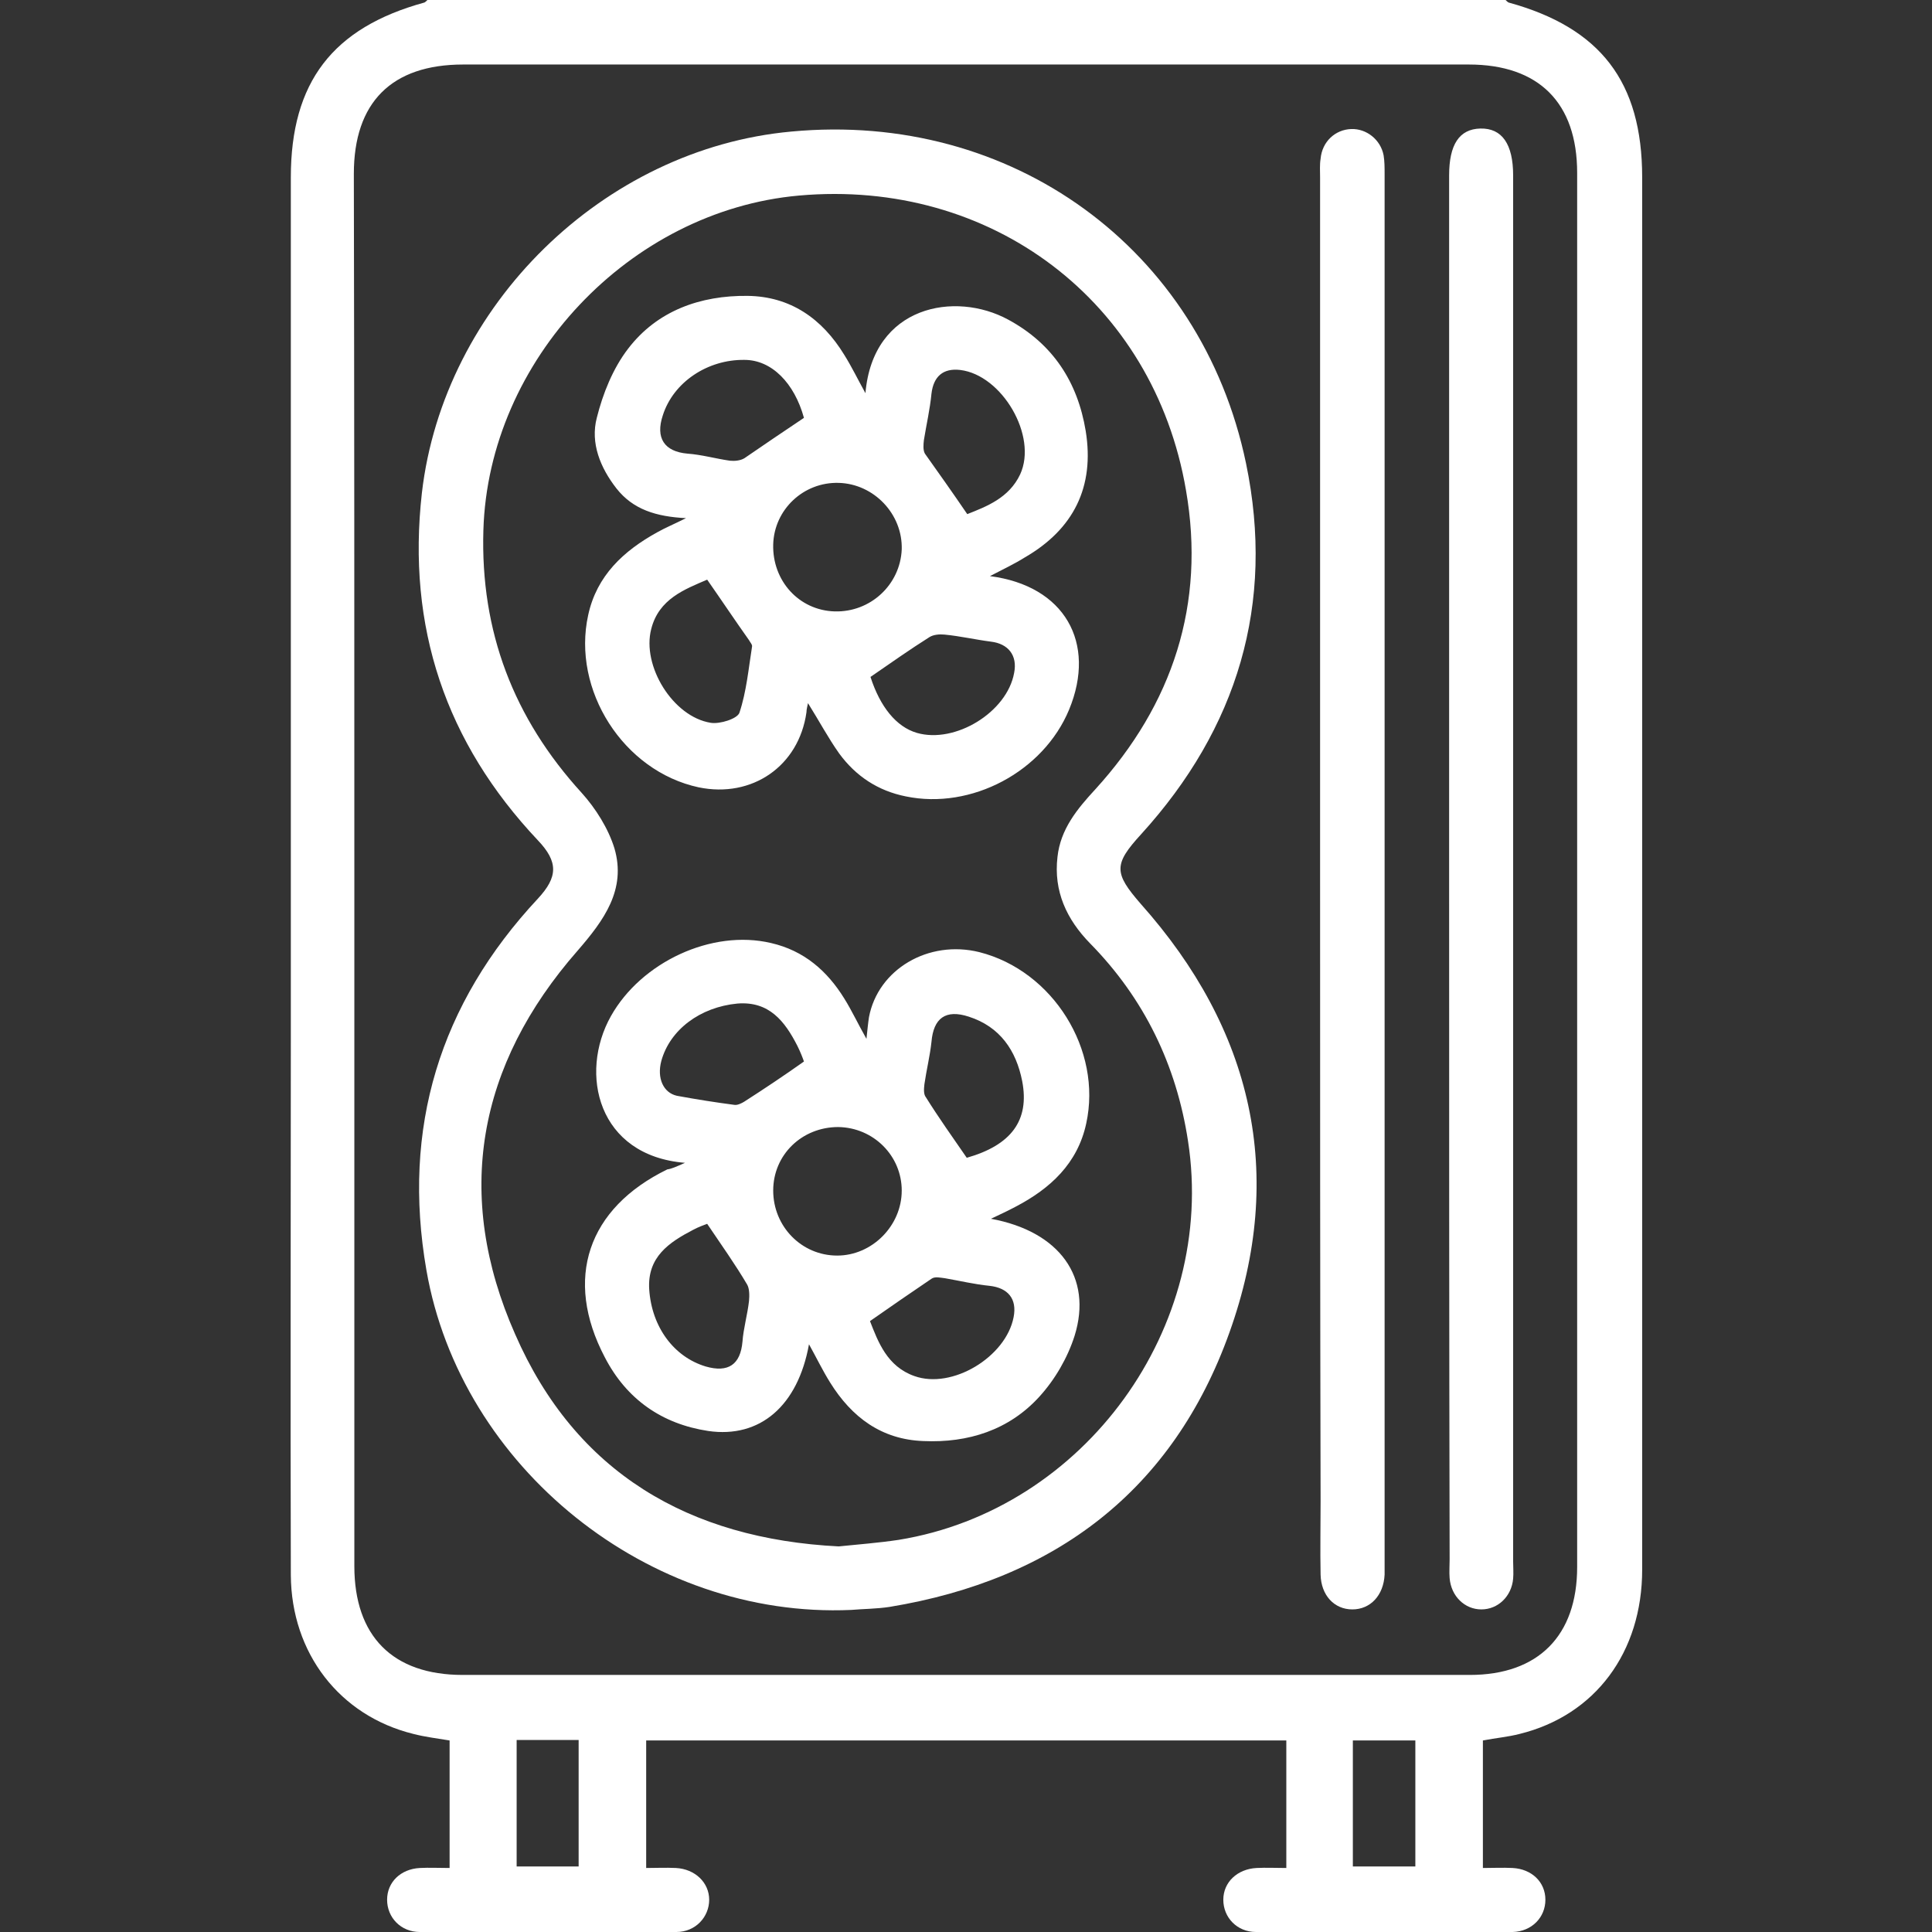
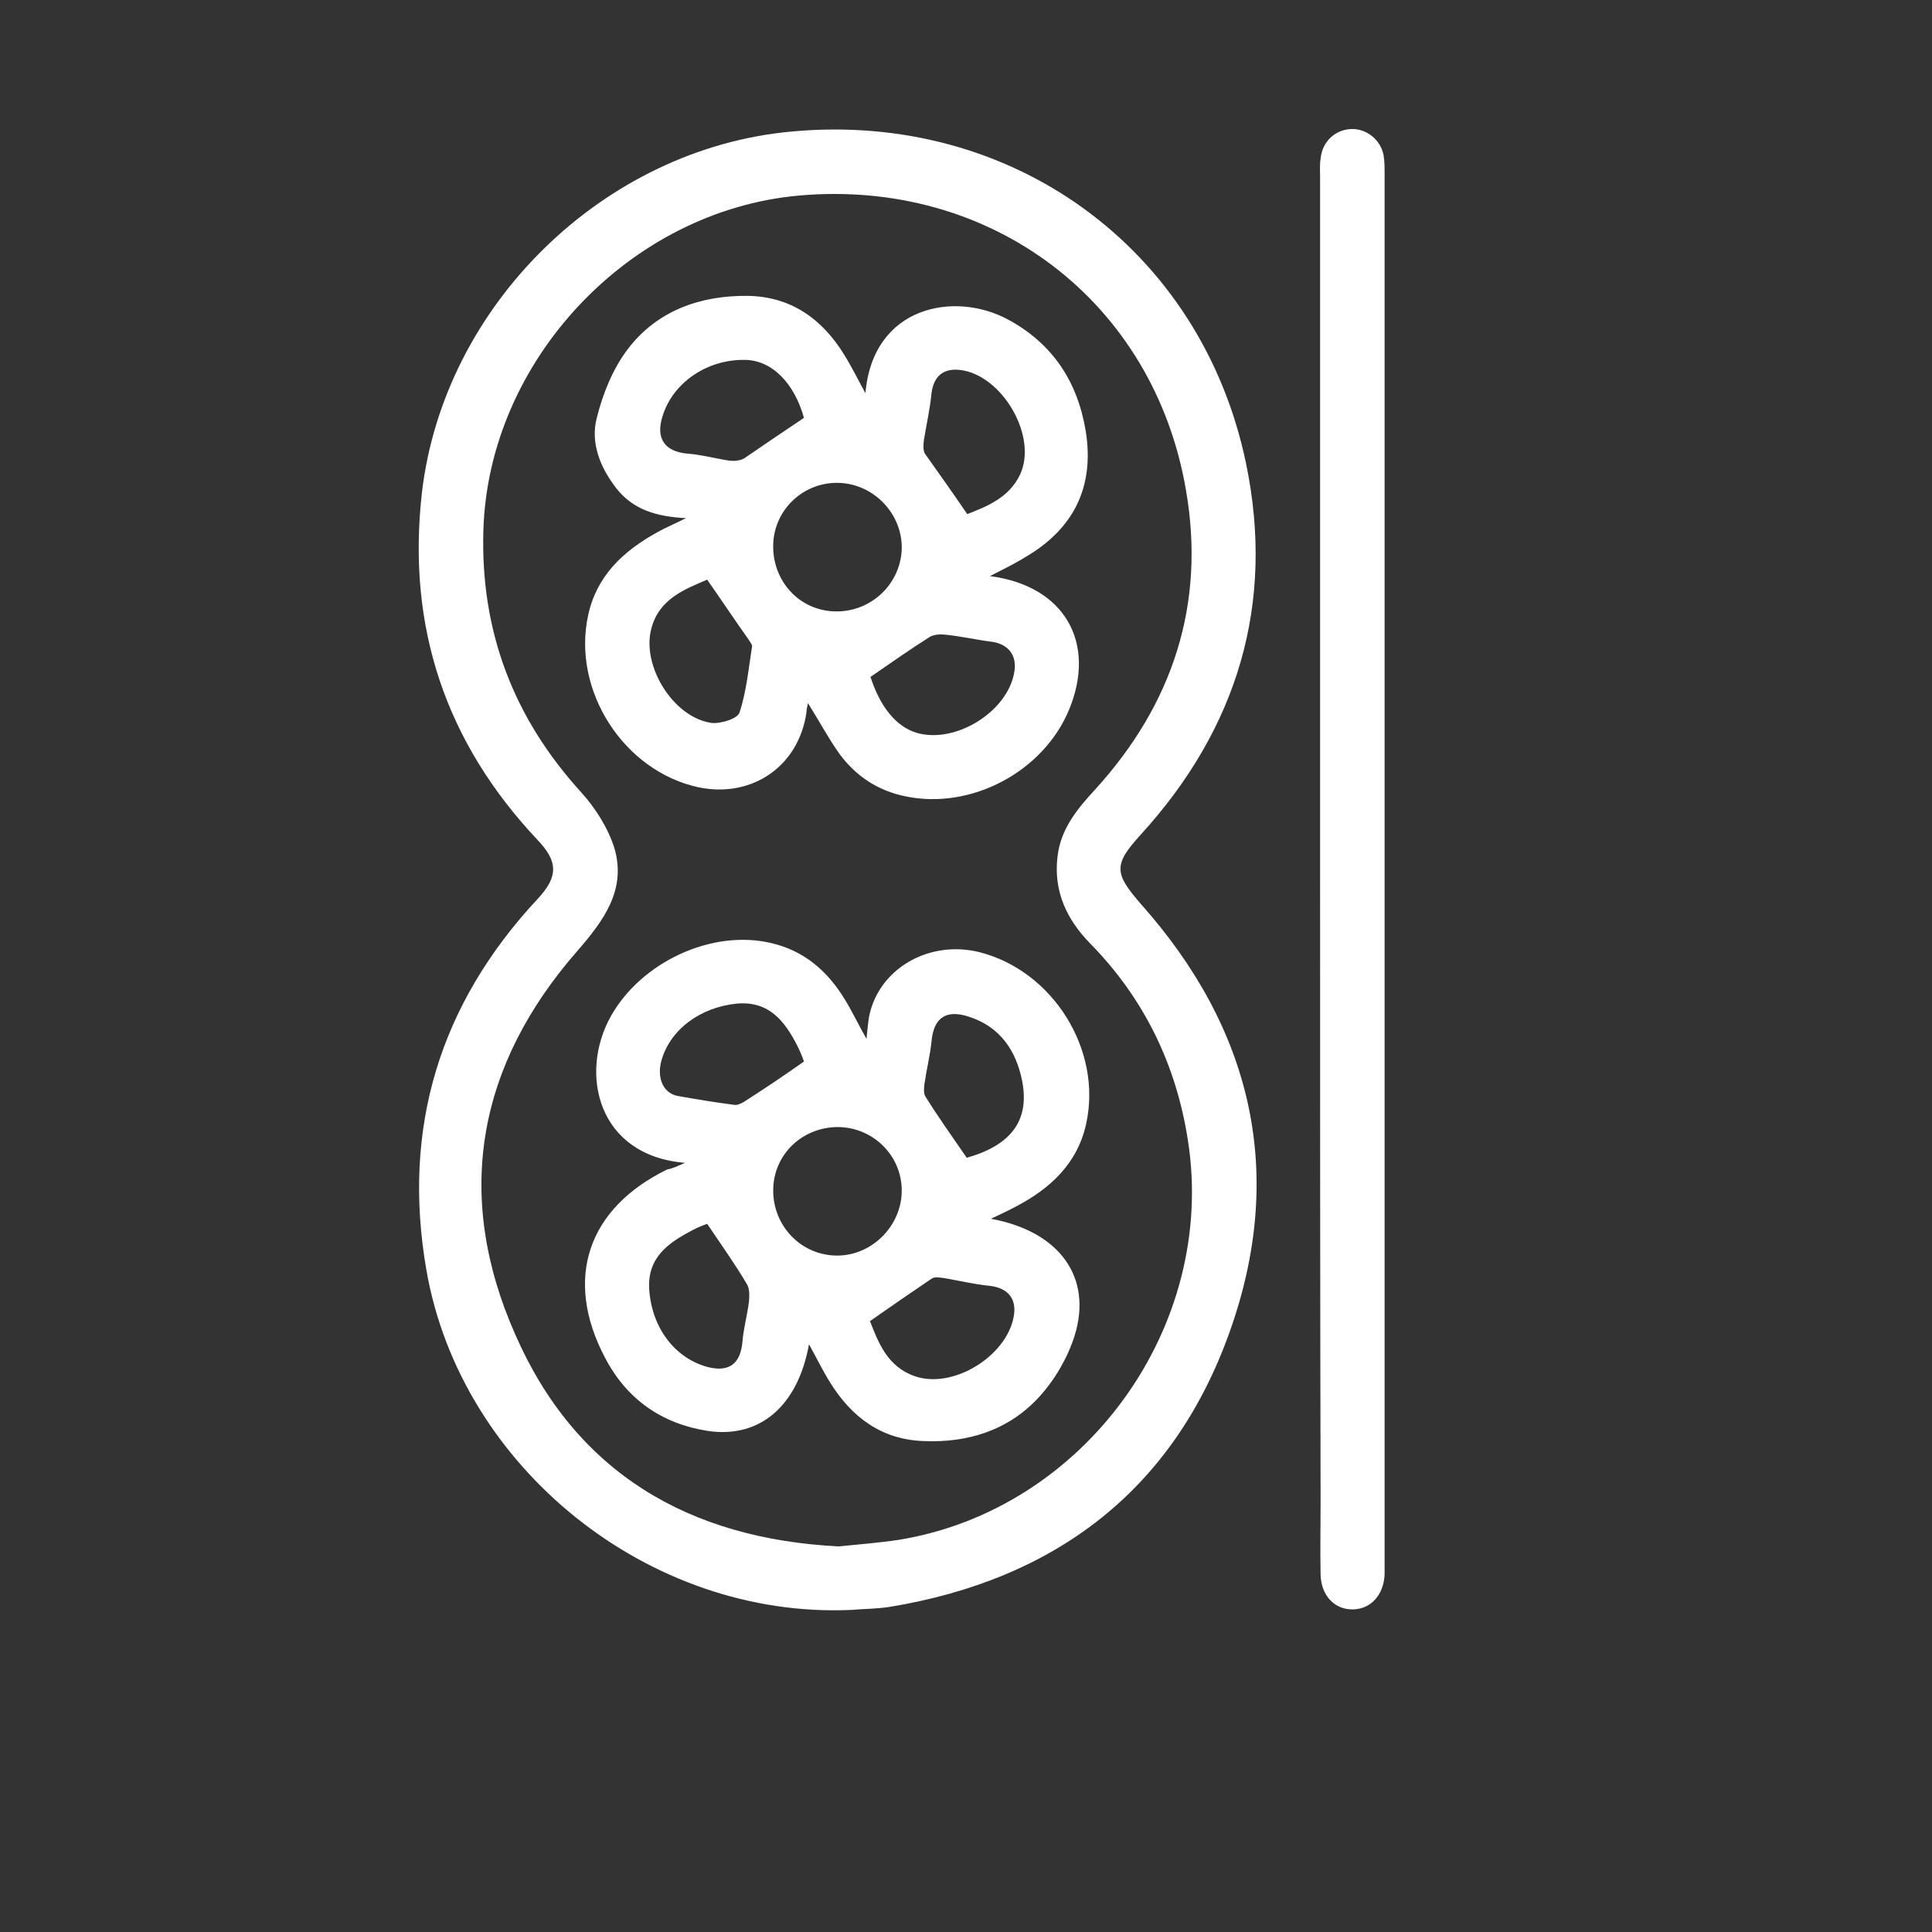
<svg xmlns="http://www.w3.org/2000/svg" version="1.1" id="Ebene_1" x="0px" y="0px" viewBox="0 0 383.3 383.3" style="enable-background:new 0 0 383.3 383.3;" xml:space="preserve">
  <rect x="0" y="0" width="383.3" height="383.3" fill="#333333" stroke="none" />
  <style type="text/css">
	.st0{fill:#FFFFFF;}
</style>
  <g>
-     <path class="st0" d="M298.7,0c0.2,0.2,0.4,0.4,0.6,0.5c18.2,5,26.5,15.7,26.5,34.7c0,92.1,0,184.1,0,276.2   c0,16.4-9.3,28.9-24.3,32.6c-2.3,0.6-4.7,0.8-7.3,1.3c0,8.2,0,16.5,0,25.3c2,0,4-0.1,5.9,0c3.8,0.2,6.5,2.8,6.5,6.3   s-2.7,6.3-6.5,6.4c-17,0.1-33.9,0.1-50.9,0c-3.8,0-6.5-2.9-6.5-6.4s2.8-6.1,6.6-6.3c1.9-0.1,3.7,0,5.9,0c0-8.5,0-16.8,0-25.3   c-42.3,0-84.5,0-127,0c0,8.3,0,16.5,0,25.3c2,0,3.9-0.1,5.9,0c3.8,0.2,6.6,2.9,6.6,6.3s-2.7,6.4-6.5,6.4c-17,0.1-33.9,0.1-50.9,0   c-3.8,0-6.5-2.9-6.5-6.4s2.7-6.1,6.5-6.3c1.8-0.1,3.7,0,5.9,0c0-8.5,0-16.8,0-25.3c-2.4-0.4-4.9-0.7-7.2-1.3   c-14.6-3.6-24.2-16-24.3-31.5c-0.1-35.4,0-70.9,0-106.3c0-57,0-114,0-171c0-18.9,8.3-29.7,26.5-34.7c0.2-0.1,0.4-0.3,0.6-0.5   C156,0,227.3,0,298.7,0z M70.3,172.2c0,46.2,0,92.3,0,138.5c0,13.9,7.6,21.6,21.5,21.6c66.6,0,133.2,0,199.8,0   c13.6,0,21.3-7.8,21.3-21.4c0-92.2,0-184.4,0-276.6c0-13.9-7.6-21.5-21.5-21.5c-66.5,0-133,0-199.5,0c-14.2,0-21.7,7.5-21.7,21.7   C70.3,80.3,70.3,126.3,70.3,172.2z M102.5,345.2c0,8.6,0,16.8,0,25.1c4.2,0,8.1,0,12.3,0c0-8.5,0-16.7,0-25.1   C110.7,345.2,106.7,345.2,102.5,345.2z M268.4,370.3c4.4,0,8.3,0,12.4,0c0-8.5,0-16.7,0-25c-4.3,0-8.3,0-12.4,0   C268.4,353.7,268.4,361.9,268.4,370.3z" />
    <path class="st0" d="M168.9,319.4c-40.2,1.8-77.5-28.3-84.3-67.4c-4.9-28.2,2.6-52.8,22.1-73.7c4-4.3,4.1-7.3,0-11.6   c-18.3-19.4-26-42.3-23-68.9c4.3-37.2,36-68.3,73.3-71.7c43.6-4.1,81.3,23.1,90.2,65.8c5.8,27.9-1.7,52.6-20.8,73.6   c-5.5,6-5.4,7.7-0.1,13.8c22.2,24.9,28.9,53.6,17.6,85.1c-11.2,31.3-34.6,49-67.4,54.4C173.9,319.2,171.1,319.2,168.9,319.4z    M166.4,306.8c3.9-0.4,7.9-0.7,11.9-1.3c36.9-6,63.1-42.2,57.4-79.1c-2.3-15.1-8.7-28.3-19.4-39.2c-4.7-4.8-7.3-10.4-6.5-17.2   c0.6-5.5,3.9-9.5,7.5-13.4c15.4-16.9,21.9-36.8,18-59.3c-6.4-37.6-38.7-61.9-76.8-58.5c-33.6,3-61.6,32.7-62.6,66.4   c-0.6,20.1,6,37.3,19.5,52.1c2.8,3.1,5.3,7.1,6.5,11c2.4,8.2-2.1,14.3-7.3,20.3c-19.9,22.7-24.6,48.5-12.4,76.1   C114.2,292.2,136.7,305.3,166.4,306.8z" />
    <path class="st0" d="M261.9,172.5c0-45.8,0-91.5,0-137.3c0-1.2-0.1-2.5,0.1-3.7c0.3-3.4,2.9-5.8,6.1-5.9c3-0.1,5.8,2.1,6.4,5.2   c0.2,1.2,0.2,2.5,0.2,3.7c0,91.9,0,183.8,0,275.7c0,0.7,0,1.5,0,2.2c-0.2,4.1-2.8,6.9-6.4,6.9s-6.2-2.8-6.3-6.9   c-0.1-4.9,0-9.7,0-14.6C261.9,256.1,261.9,214.3,261.9,172.5z" />
-     <path class="st0" d="M287.5,172.5c0-45.9,0-91.8,0-137.7c0-6.1,2-9.2,6.2-9.3c4.3-0.1,6.5,3.1,6.5,9.3c0,91.7,0,183.3,0,275   c0,1.1,0.1,2.3,0,3.4c-0.3,3.5-3,6.1-6.3,6.1s-6-2.6-6.3-6.2c-0.1-1.2,0-2.5,0-3.7C287.5,263.8,287.5,218.2,287.5,172.5z" />
    <path class="st0" d="M196.4,114.3c14.8,1.9,21.2,13.2,15.7,26.5c-5.1,12.3-19.4,19.9-32.4,17.2c-5.5-1.1-9.9-4-13.2-8.5   c-2.2-3.1-4-6.5-6.2-10c-0.1,0.6-0.3,1.2-0.3,1.8c-1.5,10.7-10.8,17.1-21.4,14.9c-14.9-3.2-25.2-19.3-21.9-34.2   c1.7-7.8,7-12.7,13.7-16.4c1.6-0.9,3.3-1.6,5.7-2.8c-5.9-0.3-10.5-1.7-13.8-5.9c-3.2-4.1-5.2-9-3.9-14c1.2-4.8,3.2-9.8,6.2-13.7   c5.8-7.6,14.4-10.6,23.7-10.5c8.5,0.1,14.8,4.5,19.2,11.7c1.5,2.4,2.7,4.9,4.2,7.6c1.5-17.4,17.8-20.3,28.3-14.6   c8.9,4.8,13.8,12.4,15.4,22.1c1.8,11.1-2.4,19.5-12.1,25.1C201.4,111.8,199.1,112.9,196.4,114.3z M165.6,121.3   c7.1,0.2,13-5.3,13.3-12.3c0.2-7-5.5-13-12.5-13.2s-12.8,5.3-13,12.2C153.2,115.2,158.5,121.1,165.6,121.3z M140.3,115   c-4.4,1.9-9.6,3.8-11.1,9.8c-1.9,7.3,4.3,17.4,11.8,18.6c1.8,0.3,5.3-0.8,5.7-2c1.4-4.2,1.8-8.7,2.5-13.1c0.1-0.4-0.4-0.9-0.6-1.3   C145.9,123.2,143.3,119.3,140.3,115z M172.7,134.3c1.9,5.9,5.1,9.9,9.2,11.1c7.6,2.2,17.9-4.1,19.3-11.9c0.7-3.5-1.2-5.8-4.6-6.2   c-3.1-0.4-6.1-1.1-9.2-1.4c-1-0.1-2.2,0-3,0.5C180.6,128.8,176.9,131.4,172.7,134.3z M159.5,82.9c-1.9-6.9-6.4-11.5-11.8-11.5   c-7.3-0.1-14.1,4.4-16.2,11c-1.5,4.5,0.3,7.2,4.9,7.6c2.8,0.2,5.6,1,8.4,1.4c0.9,0.1,2.1,0,2.9-0.5   C151.5,88.3,155.3,85.7,159.5,82.9z M191.9,102c3.8-1.5,8.3-3.2,10.5-7.9c3.5-7.6-3.6-19.7-11.9-20.7c-3.4-0.4-5.3,1.3-5.7,4.7   c-0.3,3.1-1,6.1-1.5,9.2c-0.1,0.9-0.2,2,0.2,2.7C186.2,93.8,188.9,97.6,191.9,102z" />
    <path class="st0" d="M135.9,230.7c-17.3-1.4-21.1-17.7-14.7-29.1c6-10.7,20-17.3,31.8-14.5c6.5,1.5,11.1,5.5,14.5,11   c1.5,2.4,2.7,5,4.4,8c0.2-1.8,0.3-3,0.5-4.3c1.8-9.5,11.8-15.4,21.9-12.9c14.6,3.7,24.4,19.4,21.2,34c-1.7,7.9-7.1,12.9-14,16.5   c-1.5,0.8-3,1.5-4.9,2.4c13.6,2.5,20.2,11.6,16.6,23.2c-1.4,4.4-3.9,8.7-7,12.1c-6,6.6-14.1,9.2-23,8.8   c-8.3-0.3-14.2-4.7-18.5-11.6c-1.5-2.4-2.7-4.9-4.2-7.6c-2.2,12.2-9.7,18.7-20,17.2c-9.2-1.4-16.2-6.3-20.5-14.6   c-8.2-15.6-3.4-29.6,12.4-37.3C133.2,231.9,134.1,231.5,135.9,230.7z M153.4,236.2c0,7.1,5.6,12.9,12.7,12.9   c6.9,0,12.8-5.9,12.8-12.9c0-6.9-5.6-12.5-12.6-12.6C159.1,223.6,153.4,229.1,153.4,236.2z M159.5,210.6c-0.2-0.6-0.7-1.9-1.3-3.1   c-2.5-4.9-5.6-8.9-11.9-8.4c-7.4,0.7-13.4,5.2-15.1,11.4c-0.9,3.4,0.4,6.3,3.1,6.9c3.8,0.7,7.6,1.3,11.4,1.8   c0.6,0.1,1.4-0.3,1.9-0.6C151.5,216.1,155.4,213.5,159.5,210.6z M140.3,242.8c-0.5,0.2-1.7,0.6-2.8,1.2c-4.8,2.5-9.1,5.4-8.7,11.8   c0.5,7.5,4.9,13.4,11.2,15.3c4.5,1.3,6.9-0.4,7.3-4.9c0.2-2.7,1-5.4,1.3-8.1c0.1-1.1,0.1-2.5-0.4-3.3   C145.9,250.9,143.2,247.1,140.3,242.8z M172.6,262.1c1.6,4.1,3.4,9,8.8,10.9c7.5,2.7,18.2-3.8,19.7-11.7c0.7-3.6-1.1-5.8-4.8-6.2   c-3-0.3-5.9-1-8.8-1.5c-0.9-0.1-2-0.4-2.7,0.1C180.8,256.4,176.9,259.1,172.6,262.1z M191.8,229.7c8.8-2.5,12.5-7.4,11-15.2   c-1.2-6.1-4.4-10.8-10.6-12.8c-4.6-1.5-7,0.3-7.4,5c-0.3,2.8-1,5.6-1.4,8.4c-0.1,0.9-0.2,2,0.3,2.6   C186.2,221.7,188.9,225.5,191.8,229.7z" />
  </g>
</svg>